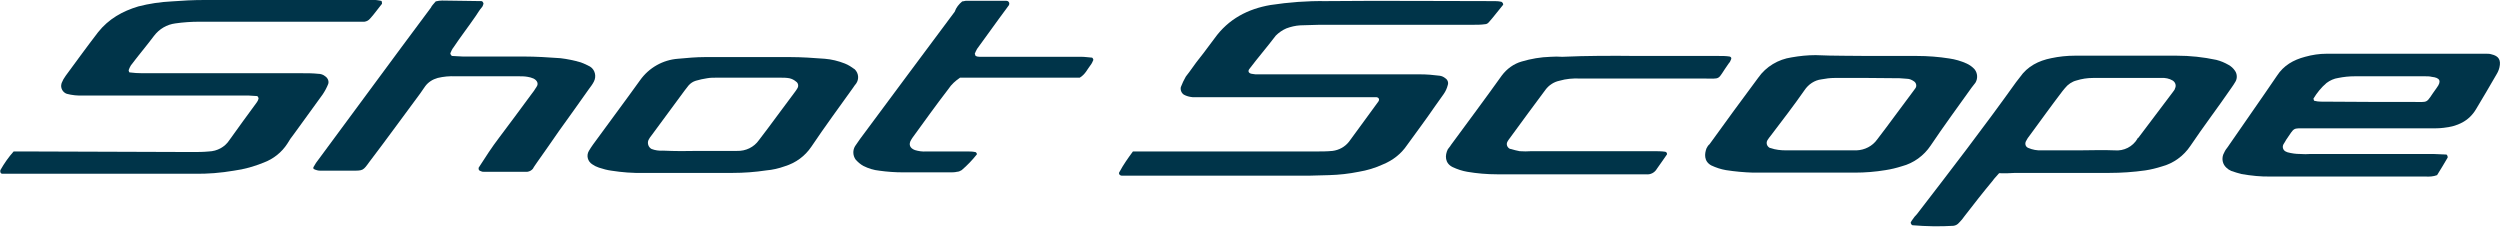
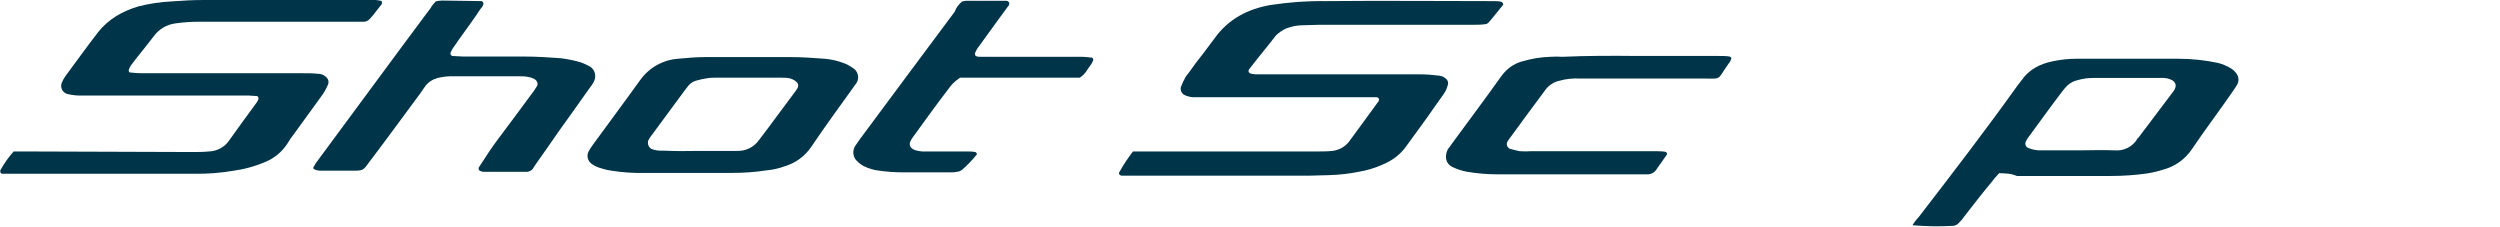
<svg xmlns="http://www.w3.org/2000/svg" version="1.1" id="Layer_1" x="0px" y="0px" viewBox="0 0 897.9 81.4" style="enable-background:new 0 0 897.9 81.4;" xml:space="preserve">
  <style type="text/css">
	.st0{fill:#003449;}
</style>
  <path class="st0" d="M406.9,54.4h65.6c2,0,4.1,0,6.1-0.2c2.3-0.3,4.4-1.4,5.9-3.3c3.6-4.8,7.1-9.8,10.6-14.5c0.5-0.8,0-1.5-0.9-1.5  h-65.9c-1.1-0.1-2.2-0.4-3.1-0.9c-0.9-0.6-1.3-1.7-1.1-2.7c0.5-1.3,1.1-2.6,1.8-3.8c1.7-2.1,3.2-4.5,5-6.7s3.5-4.7,5.3-7  c5-7,12-10.6,20.1-12c6.6-1,13.2-1.5,19.8-1.4c20-0.2,40.2,0,60.2,0c0.9,0,1.8,0,2.7,0.2c0.6,0,1.1,0.9,0.8,1.2  c-1.7,2-3.2,4.1-5,6.1c-0.4,0.5-0.9,0.8-1.5,0.8c-1.4,0.2-2.8,0.2-4.2,0.2H474c-2.3,0-4.7,0.2-7,0.2c-1.7,0.1-3.4,0.5-5,1.1  c-1.4,0.6-2.7,1.5-3.8,2.6c-3.1,4.1-6.4,7.9-9.5,12c-0.6,0.8-0.2,1.5,0.8,1.7c0.5,0,0.9,0.2,1.4,0.2h59.2c2.3,0,4.7,0.2,7,0.5  c0.7,0.1,1.4,0.4,2,0.9c0.8,0.5,1.2,1.5,0.9,2.4c-0.3,1.2-0.8,2.3-1.5,3.3c-1.1,1.5-2.1,3-3.2,4.5c-3.2,4.7-6.7,9.3-10,13.9  c-2.1,3.1-5.1,5.4-8.5,6.8c-2.8,1.3-5.8,2.2-8.8,2.7c-3.5,0.7-7,1.1-10.6,1.2c-2.4,0-5,0.2-7.4,0.2H403c-0.9,0-1.4-0.8-0.9-1.4  C403.5,59.1,405.2,56.7,406.9,54.4L406.9,54.4z" />
  <path class="st0" d="M4.9,54.4h5.3c19.5,0,39.2,0.2,58.7,0.2c2,0,4.1,0,6.1-0.2c3-0.1,5.8-1.6,7.4-4.1c3.2-4.5,6.5-9,9.8-13.5  c0.3-0.4,0.5-0.8,0.6-1.2c0.2-0.3-0.2-1.1-0.5-1.1c-1.1,0-2.1-0.2-3.2-0.2H29.9c-2,0.1-4-0.1-5.9-0.6c-1.5-0.5-2.4-2.2-1.9-3.7  c0,0,0-0.1,0-0.1c0.4-1,0.9-1.9,1.5-2.7c3.9-5.3,7.6-10.4,11.6-15.6c3.8-4.8,8.8-7.6,14.5-9.3c3.9-1,7.9-1.6,12-1.8  C65.6,0.2,69.5,0,73.4,0h58.8c1.6-0.2,3.1,0,4.7,0.3c0.2,0,0.3,0.5,0.3,0.8c0,0.2,0,0.4-0.2,0.5c-1.4,1.7-2.6,3.5-4.1,5.1  c-0.5,0.6-1.2,1-2,1.1H71.6c-2.9,0-5.8,0.2-8.6,0.6c-3.1,0.4-5.8,2-7.7,4.5c-2.7,3.6-5.6,7-8.3,10.6c-0.3,0.5-0.6,1.1-0.8,1.7  c0,0.2,0.2,0.8,0.3,0.8c1.5,0.2,3.1,0.3,4.7,0.3h57.4c1.9,0,3.7,0,5.6,0.2c1,0,1.9,0.3,2.6,0.9c0.9,0.6,1.4,1.7,1.1,2.7  c-0.5,1.3-1.2,2.6-2,3.8c-3.5,4.8-6.8,9.4-10.3,14.2c-0.9,1.1-1.7,2.3-2.4,3.5c-2,3.1-5,5.5-8.5,6.8c-3.4,1.4-7,2.4-10.7,2.9  c-4.7,0.8-9.5,1.2-14.2,1.1h-69c-0.6,0-0.9-0.8-0.6-1.4C1.5,58.7,3.1,56.4,4.9,54.4z" />
-   <path class="st0" d="M718,62.2c-0.9,1.1-1.7,1.8-2.3,2.7c-3.5,4.2-6.7,8.3-10.1,12.7c-0.6,0.9-1.3,1.7-2,2.4c-0.5,0.6-1.2,1-2,1.1  c-4.9,0.3-9.8,0.2-14.7-0.2c-0.3,0-0.8-0.8-0.6-1.1c0.2-0.3,0.3-0.6,0.5-0.8c0.5-0.8,1.1-1.5,1.7-2.1c12.1-15.7,24.1-31.3,35.6-47.4  c0.5-0.6,0.9-1.2,1.4-1.8c2.7-3.9,6.7-5.9,11.2-6.8c2.8-0.6,5.7-0.9,8.5-0.9h36.6c4.8,0,9.5,0.5,14.2,1.5c1.6,0.4,3,1,4.4,1.8  c0.9,0.5,1.7,1.2,2.3,2.1c0.8,1.1,0.9,2.7,0.2,3.9c-0.5,0.8-0.9,1.5-1.5,2.3c-4.8,7-10,13.8-14.7,20.8c-2.4,3.6-6.1,6.3-10.3,7.4  c-1.9,0.6-3.9,1.1-5.9,1.4c-4.3,0.6-8.6,0.9-12.9,0.9h-33.8C722,62.2,720.2,62.3,718,62.2L718,62.2z M746.6,54L746.6,54  c4.4,0,8.6-0.2,12.9,0c3.3,0.3,6.5-1.3,8.2-4.2c0-0.2,0.1-0.3,0.3-0.3c4.1-5.4,8.2-10.9,12.3-16.3c0.3-0.5,0.8-0.9,0.9-1.5  c0.5-1,0.1-2.2-0.9-2.8c-1.2-0.7-2.6-1-4.1-0.9h-24.5c-2,0-4,0.3-5.9,0.9c-1.6,0.4-3.1,1.4-4.2,2.8c-0.3,0.3-0.6,0.8-0.9,1.1  c-3.9,5.1-7.7,10.4-11.6,15.7c-0.6,0.7-1.1,1.5-1.5,2.3c-0.4,0.9-0.1,1.9,0.8,2.3c1.6,0.7,3.3,1,5,0.9C738.1,54,742.3,54,746.6,54  L746.6,54z" />
-   <path class="st0" d="M875.3,62.9c-1.3,0.5-2.8,0.6-4.2,0.5h-55.5c-3.5,0.1-7.1-0.3-10.6-0.9c-1.2-0.3-2.4-0.7-3.6-1.1  c-0.7-0.3-1.3-0.7-1.8-1.2c-1.3-1.2-1.7-3-1.1-4.7c0.4-0.9,0.8-1.7,1.4-2.4c5.9-8.6,12-17.2,17.9-25.9c2.4-3.7,5.9-5.7,10.1-6.8  c2.5-0.7,5.1-1.1,7.7-1.1H893c0.6,0,1.2,0,1.8,0.2c2.7,0.6,3.5,2.1,2.9,4.7c-0.2,0.9-0.6,1.8-1.1,2.6c-2.4,4.2-4.8,8.2-7.3,12.4  c-2.6,4.4-6.8,6.2-11.6,6.7c-1.6,0.2-3.1,0.2-4.7,0.2h-44.5c-5.3,0-4.2-0.5-7.4,4.1c-0.3,0.5-0.6,1.1-0.9,1.5  c-0.6,0.9-0.3,2.2,0.7,2.7c0.2,0.1,0.5,0.2,0.7,0.3c1.5,0.4,3,0.6,4.5,0.6c1.3,0.1,2.5,0.1,3.8,0h44c1.5,0,3.2,0.2,4.7,0.2  c0.3,0,0.6,0.8,0.5,1.1C877.9,58.7,876.6,60.8,875.3,62.9L875.3,62.9z M851,36.6h14.7c7.3,0,5.1,0.9,9.5-5.1  c1.8-2.4,1.1-3.6-1.8-3.9c-0.8-0.2-1.6-0.2-2.3-0.2h-25.4c-2,0-3.9,0.2-5.9,0.6c-1.5,0.2-3,0.9-4.2,1.8c-1.9,1.6-3.4,3.5-4.7,5.6  c0,0.2,0.2,0.8,0.3,0.8c0.8,0.2,1.6,0.3,2.3,0.3L851,36.6z" />
+   <path class="st0" d="M718,62.2c-0.9,1.1-1.7,1.8-2.3,2.7c-3.5,4.2-6.7,8.3-10.1,12.7c-0.6,0.9-1.3,1.7-2,2.4c-0.5,0.6-1.2,1-2,1.1  c-4.9,0.3-9.8,0.2-14.7-0.2c0.2-0.3,0.3-0.6,0.5-0.8c0.5-0.8,1.1-1.5,1.7-2.1c12.1-15.7,24.1-31.3,35.6-47.4  c0.5-0.6,0.9-1.2,1.4-1.8c2.7-3.9,6.7-5.9,11.2-6.8c2.8-0.6,5.7-0.9,8.5-0.9h36.6c4.8,0,9.5,0.5,14.2,1.5c1.6,0.4,3,1,4.4,1.8  c0.9,0.5,1.7,1.2,2.3,2.1c0.8,1.1,0.9,2.7,0.2,3.9c-0.5,0.8-0.9,1.5-1.5,2.3c-4.8,7-10,13.8-14.7,20.8c-2.4,3.6-6.1,6.3-10.3,7.4  c-1.9,0.6-3.9,1.1-5.9,1.4c-4.3,0.6-8.6,0.9-12.9,0.9h-33.8C722,62.2,720.2,62.3,718,62.2L718,62.2z M746.6,54L746.6,54  c4.4,0,8.6-0.2,12.9,0c3.3,0.3,6.5-1.3,8.2-4.2c0-0.2,0.1-0.3,0.3-0.3c4.1-5.4,8.2-10.9,12.3-16.3c0.3-0.5,0.8-0.9,0.9-1.5  c0.5-1,0.1-2.2-0.9-2.8c-1.2-0.7-2.6-1-4.1-0.9h-24.5c-2,0-4,0.3-5.9,0.9c-1.6,0.4-3.1,1.4-4.2,2.8c-0.3,0.3-0.6,0.8-0.9,1.1  c-3.9,5.1-7.7,10.4-11.6,15.7c-0.6,0.7-1.1,1.5-1.5,2.3c-0.4,0.9-0.1,1.9,0.8,2.3c1.6,0.7,3.3,1,5,0.9C738.1,54,742.3,54,746.6,54  L746.6,54z" />
  <path class="st0" d="M156.5,0.5c0.8-0.2,1.6-0.3,2.3-0.3c4.8,0,9.7,0.2,14.2,0.2c0.3,0,0.8,0.8,0.6,1.1c-0.1,0.4-0.3,0.9-0.6,1.2  c-0.8,0.9-1.4,2-2.1,3c-2.6,3.8-5.4,7.4-8,11.3c-0.5,0.6-0.8,1.3-1.1,2c-0.2,0.3,0.3,1.1,0.6,1.1c1.2,0,2.4,0.2,3.8,0.2H188  c4.5,0,9.1,0.3,13.3,0.6c2.5,0.3,4.9,0.8,7.3,1.5c1.1,0.4,2.2,0.9,3.3,1.5c1.8,1.1,2.4,3.5,1.4,5.4c-0.5,1-1.2,1.9-1.8,2.7  c-3.6,5-7.1,10.1-10.7,15c-2.6,3.8-5.3,7.6-7.9,11.3c-0.5,0.8-1.1,1.5-1.5,2.3c-0.5,0.6-1.2,1-2,1.1h-15.7c-0.3,0-0.6,0-0.9-0.2  c-0.6-0.1-1-0.5-0.9-1.1c0-0.1,0-0.2,0.1-0.3c2.3-3.6,4.7-7.3,7.3-10.7c3.8-5.1,7.6-10.1,11.3-15.2c0.8-1,1.5-2,2.1-3  c0.8-1.1,0.3-2.3-1.1-3c-0.7-0.3-1.4-0.5-2.1-0.6c-1.1-0.2-2.2-0.2-3.2-0.2h-22.7c-2.2-0.1-4.3,0.1-6.4,0.6c-1.8,0.5-3.4,1.5-4.5,3  c-0.6,0.9-1.2,1.7-1.8,2.6c-6.1,8.2-12.1,16.5-18.2,24.5c-2.3,3.2-2.3,3.2-6.1,3.2h-11.6c-0.7,0-1.5-0.2-2.1-0.5  c-0.3,0-0.5-0.5-0.3-0.8c0.3-0.5,0.6-1,0.9-1.5c13.8-18.6,27.4-37.2,41.3-55.8C154.9,2.3,155.7,1.4,156.5,0.5L156.5,0.5z" />
-   <path class="st0" d="M671.5,20.1h17.1c3.8,0,7.7,0.3,11.5,0.9c2.1,0.3,4.2,0.9,6.2,1.8c1.1,0.5,2.1,1.2,2.9,2.1  c1.1,1.4,1.2,3.3,0.3,4.8c-0.5,0.6-0.9,1.2-1.4,1.8c-5,7-10,13.8-14.7,20.8c-2.4,3.6-6.1,6.3-10.3,7.4c-1.9,0.6-3.9,1.1-5.9,1.4  c-3.6,0.6-7.3,0.9-11,0.9h-36.6c-3.2-0.1-6.5-0.4-9.7-0.9c-1.8-0.3-3.6-0.9-5.3-1.7c-2.7-1.5-2.4-4.2-1.7-6.1  c0.3-0.6,0.6-1.1,1.1-1.5c5.7-7.9,11.6-16,17.5-23.9c2.8-4,7.2-6.6,12-7.3c2.8-0.5,5.7-0.8,8.6-0.8C658.8,20.1,665.1,20,671.5,20.1z   M670.9,28h-12c-1.6,0-3.1,0.2-4.7,0.5c-2.5,0.3-4.7,1.8-6.1,3.9c-3.9,5.6-8,10.9-12.1,16.3c-0.4,0.5-0.8,1-1.1,1.5  c-0.6,0.8-0.5,2,0.4,2.7c0.2,0.2,0.5,0.3,0.7,0.3c1.7,0.6,3.6,0.8,5.4,0.8h25.4c2.9-0.1,5.7-1.5,7.4-3.9c4.4-5.7,8.6-11.6,13-17.4  c0.3-0.3,0.5-0.8,0.8-1.1c0.5-0.8,0.2-1.9-0.6-2.4c-0.7-0.5-1.6-0.9-2.4-0.9c-0.9,0-1.8-0.2-2.7-0.2L670.9,28z" />
  <path class="st0" d="M246.3,62.1h-15.2c-3.8,0.1-7.7-0.2-11.5-0.8c-1.5-0.2-3-0.6-4.5-1.1c-0.9-0.3-1.7-0.7-2.4-1.2  c-1.6-1-2.2-3.1-1.2-4.8c0.5-0.8,0.9-1.5,1.5-2.3c5.6-7.7,11.3-15.3,16.9-23.1c3.2-4.5,8.2-7.3,13.6-7.7c3.3-0.3,6.5-0.6,9.7-0.6  h30.6c4.2,0,8.3,0.3,12.4,0.6c2.5,0.2,4.9,0.8,7.2,1.7c1.3,0.5,2.5,1.3,3.6,2.1c1.4,1.4,1.6,3.5,0.5,5.1c-0.4,0.5-0.8,1-1.1,1.5  c-5,7-10.1,13.9-15,21.2c-2.3,3.4-5.6,5.8-9.5,7c-2.2,0.8-4.4,1.3-6.7,1.5c-4,0.6-8,0.9-12,0.9C257.5,62.1,251.9,62.1,246.3,62.1  L246.3,62.1z M250.9,54.2h13.8c3.1,0.1,6.1-1.3,7.9-3.9c4.4-5.7,8.6-11.6,13-17.4c0.3-0.3,0.5-0.8,0.8-1.2c0.5-0.8,0.3-1.9-0.5-2.4  c-0.7-0.6-1.5-1-2.4-1.2c-1.1-0.2-2.2-0.2-3.2-0.2h-23c-1.1,0-2.2,0-3.3,0.2c-1.4,0.2-2.7,0.5-4.1,0.9c-1,0.3-1.9,0.9-2.6,1.7  c-0.5,0.6-0.9,1.2-1.4,1.8c-3.9,5.3-7.9,10.7-11.8,16c-0.5,0.6-0.9,1.2-1.2,1.8c-0.5,1.2,0,2.6,1.1,3.2c1.3,0.5,2.7,0.7,4.1,0.6  C242.4,54.3,246.6,54.3,250.9,54.2L250.9,54.2z" />
  <path class="st0" d="M588.2,20.1h29.2c1.3,0,2.5,0,3.8,0.2c0.4,0.1,0.7,0.4,0.6,0.8c0,0.1-0.1,0.2-0.1,0.3c-0.2,0.6-0.5,1.1-0.9,1.5  c-4.4,6.2-2.1,5.3-9.5,5.3h-43.9c-2.5-0.1-4.9,0.1-7.3,0.8c-2,0.4-3.8,1.6-5,3.2c-4.4,5.9-8.6,11.6-12.9,17.5  c-0.3,0.4-0.6,0.8-0.8,1.2c-0.5,0.9-0.1,2,0.8,2.5c0.1,0.1,0.2,0.1,0.4,0.1c1,0.3,2.1,0.6,3.2,0.8c1.4,0.1,2.8,0.1,4.2,0h43.9  c1.4,0,2.8,0,4.2,0.2c0.4,0.1,0.7,0.5,0.6,0.9c0,0.1,0,0.2-0.1,0.2c-1.1,1.7-2.3,3.2-3.5,5c-0.8,1.4-2.3,2.2-3.9,2h-53.6  c-3.5,0-7.1-0.3-10.6-0.9c-1.8-0.3-3.6-0.9-5.3-1.7c-2.8-1.4-2.8-4.2-1.7-6.4c0.3-0.5,0.8-0.9,1.1-1.5c6.1-8.3,12.3-16.6,18.3-25  c1.8-2.4,4.3-4.2,7.1-5c3.4-1,6.8-1.6,10.4-1.7c1.4-0.1,2.8-0.1,4.2,0C569.9,20,579,20,588.2,20.1L588.2,20.1z" />
  <path class="st0" d="M345.6,0.5c0.5,0,0.9-0.2,1.2-0.2h14.7c0.6,0,1,0.5,1,1c0,0.2-0.1,0.3-0.1,0.5c-0.3,0.3-0.5,0.8-0.8,1.1  c-0.9,1.2-1.8,2.4-2.8,3.8c-2.6,3.6-5.3,7.3-7.9,10.9c-0.3,0.6-0.6,1.1-0.8,1.7c0.1,0.3,0.2,0.6,0.3,0.8c0.4,0.2,0.9,0.3,1.4,0.3  h36.6c1.2,0,2.4,0.2,3.8,0.3c0.2,0,0.5,0.6,0.5,0.8c-0.3,0.7-0.6,1.4-1.1,2c-1.1,1.4-1.8,3.2-3.8,4.4h-43c-1.6,1.1-3.1,2.4-4.2,4.1  c-4.4,5.7-8.6,11.6-12.9,17.5c-0.2,0.3-0.3,0.5-0.5,0.8c-0.9,1.5-0.5,2.9,1.4,3.6c1.3,0.4,2.7,0.6,4.1,0.5h14.7c0.9,0,1.8,0,2.8,0.2  c0.5,0,0.8,0.8,0.6,0.9c-1.6,2-3.4,3.9-5.4,5.6c-0.5,0.3-1.1,0.6-1.7,0.6c-0.8,0.2-1.6,0.2-2.3,0.2h-17c-2.9,0-5.8-0.2-8.6-0.6  c-2-0.2-3.9-0.8-5.7-1.7c-1.1-0.6-2-1.4-2.8-2.3c-1-1.4-1.1-3.3-0.2-4.8c0.6-0.9,1.2-1.7,1.8-2.6c11.3-15.2,22.7-30.6,34-45.7  C343.4,2.7,344.4,1.5,345.6,0.5L345.6,0.5z" />
</svg>